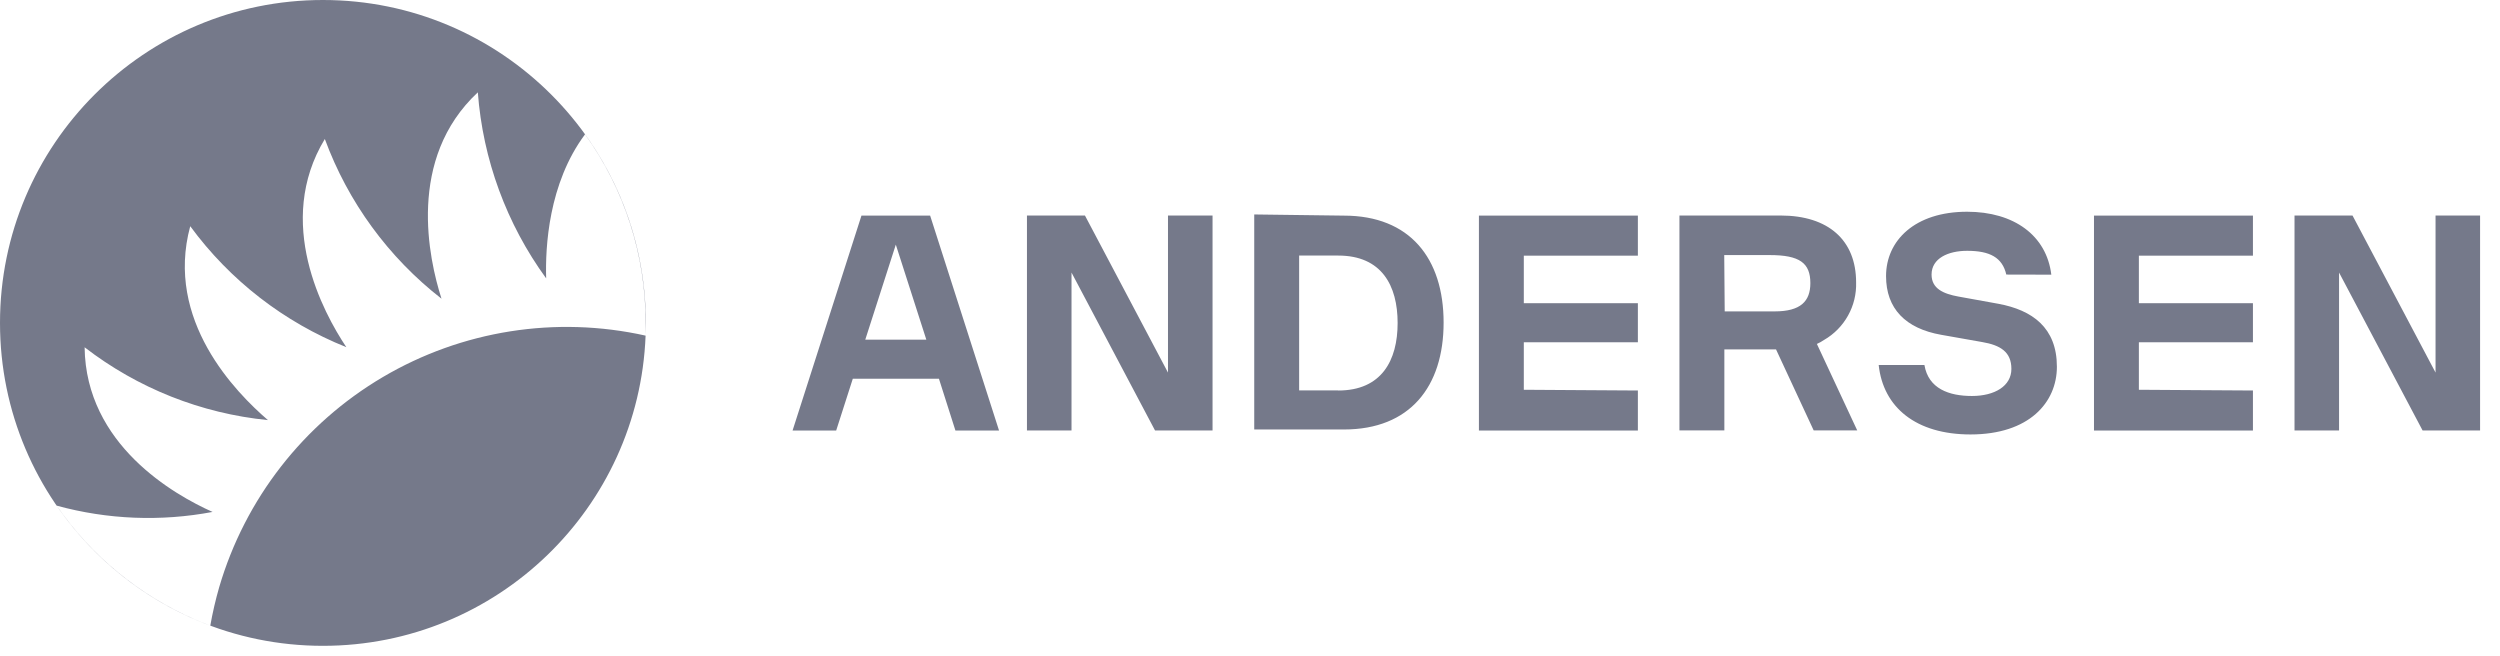
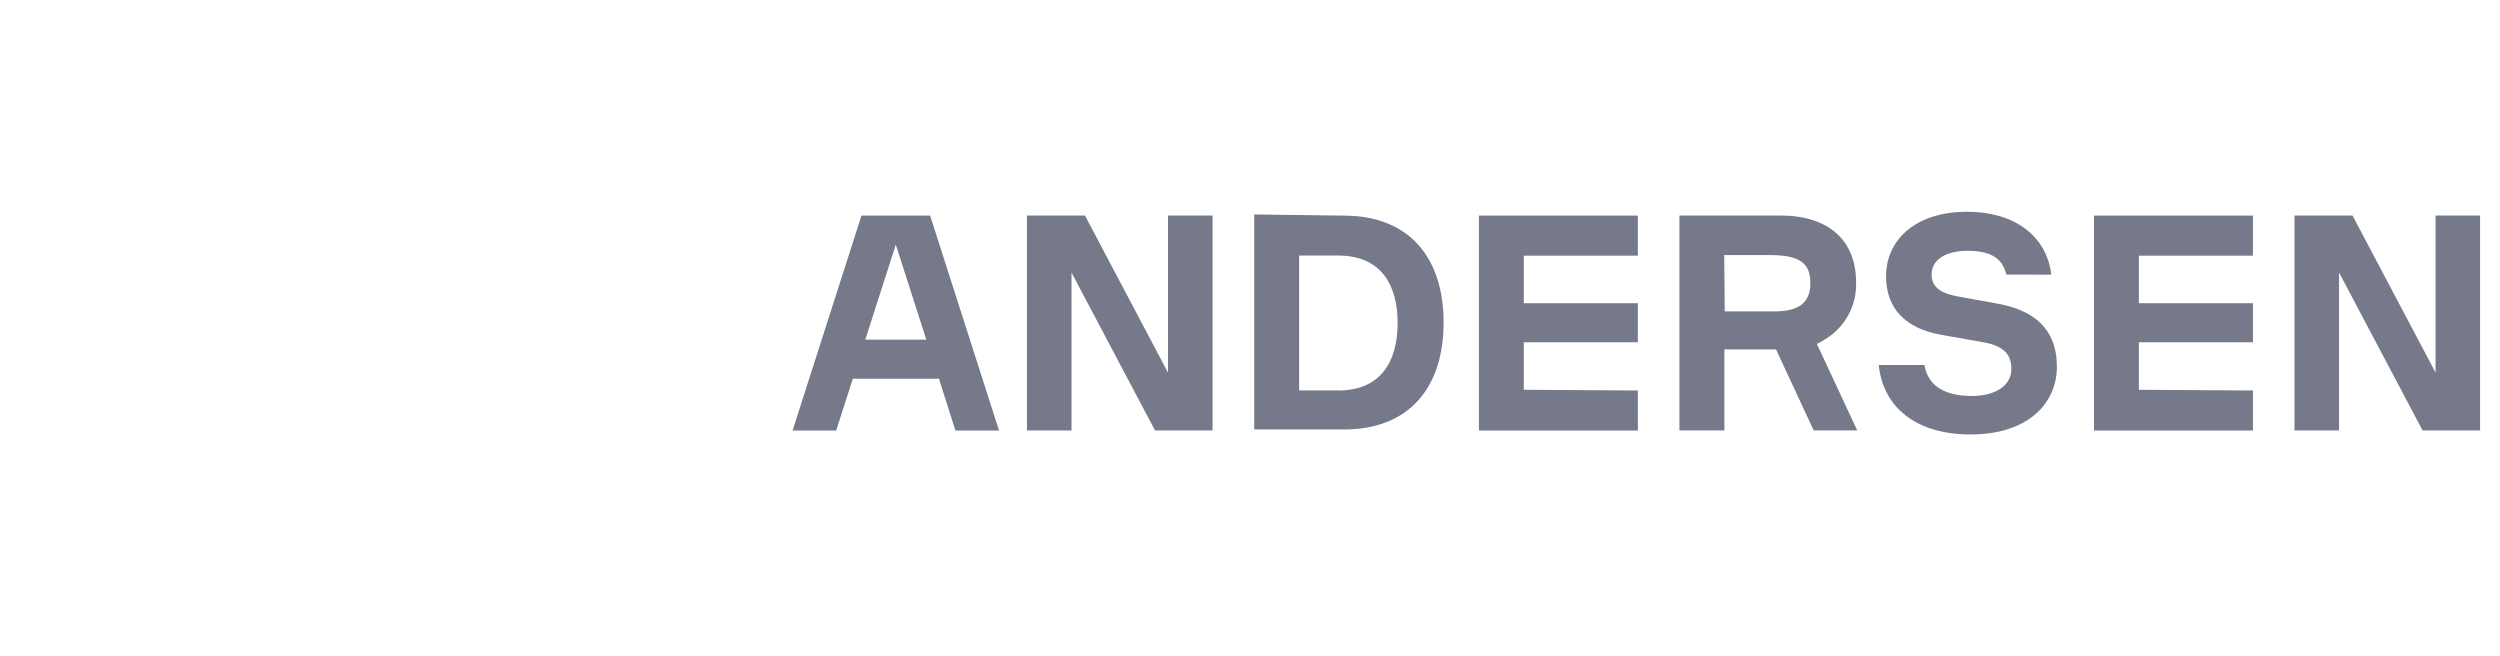
<svg xmlns="http://www.w3.org/2000/svg" width="160" height="42" viewBox="0 0 160 42" fill="none">
  <g clip-path="url(#clip0_399_6777)">
    <path d="M86.012 13.8C90.232 13.8 92.391 16.537 92.391 20.644C92.391 24.751 90.231 27.487 86.012 27.487H80.271V13.725L86.012 13.8ZM85.647 24.993C88.421 24.993 89.448 23.069 89.448 20.673C89.448 18.279 88.429 16.356 85.647 16.356H83.145V24.985H85.647V24.993ZM104.824 24.993V27.556H94.651V13.8H104.824V16.361H97.524V19.403H104.824V21.905H97.524V24.945L104.824 24.992V24.993ZM144.188 24.993V27.556H134.015V13.8H144.188V16.361H136.888V19.403H144.188V21.905H136.888V24.945L144.188 24.992V24.993ZM128.403 17.572C128.151 16.477 127.345 16.052 125.9 16.052C124.684 16.052 123.62 16.531 123.62 17.572C123.62 18.476 124.38 18.804 125.337 18.979L127.9 19.443C130.06 19.845 131.641 20.963 131.641 23.472C131.641 25.753 129.869 27.805 126.113 27.805C122.623 27.805 120.525 26.072 120.236 23.359H123.163C123.415 24.879 124.744 25.343 126.204 25.343C127.664 25.343 128.729 24.704 128.729 23.609C128.729 22.515 128.015 22.089 126.859 21.891L124.235 21.427C121.955 21.024 120.707 19.753 120.707 17.671C120.707 15.391 122.555 13.551 125.893 13.551C128.896 13.551 130.98 15.071 131.284 17.579L128.403 17.572ZM61.148 27.556H63.939L59.529 13.8H55.133L50.724 27.555H53.515L54.579 24.239H60.092L61.148 27.556ZM55.377 21.739L57.332 15.656L59.285 21.739H55.377ZM118.867 27.556L116.281 22.012C116.444 21.94 116.599 21.852 116.745 21.753C117.387 21.382 117.915 20.843 118.275 20.195C118.636 19.548 118.814 18.814 118.791 18.073C118.791 15.375 117.019 13.793 113.955 13.793H107.484V27.547H110.359V22.36H113.665L116.076 27.547H118.867V27.556ZM110.351 16.325H113.263C115.172 16.325 115.863 16.827 115.863 18.12C115.863 19.275 115.248 19.929 113.583 19.929H110.381L110.351 16.325ZM155.875 13.793V23.845L150.56 13.792H146.849V27.548H149.7V17.443L155.045 27.548H158.725V13.793H155.875ZM74.751 13.793V23.845L69.436 13.792H65.725V27.548H68.577V17.443L73.921 27.548H77.603V13.793H74.751Z" fill="#75798A" />
-     <path fill-rule="evenodd" clip-rule="evenodd" d="M41.318 21.48C40.891 32.516 31.808 41.333 20.667 41.333C9.253 41.333 0 32.08 0 20.667C0 9.253 9.253 0 20.667 0C32.08 0 41.333 9.253 41.333 20.667C41.333 20.93 41.328 21.192 41.319 21.452V20.667C41.328 16.337 39.971 12.114 37.441 8.6H37.44C35.099 11.74 34.893 15.831 34.955 17.816C32.418 14.331 30.903 10.208 30.581 5.91C26.021 10.159 27.435 16.553 28.256 19.116C24.861 16.474 22.275 12.934 20.789 8.896C17.565 14.219 20.675 19.989 22.165 22.219C18.177 20.623 14.716 17.941 12.175 14.477C10.539 20.507 15.101 25.123 17.148 26.887C12.877 26.463 8.812 24.848 5.415 22.226C5.491 28.468 11.155 31.669 13.604 32.764C10.291 33.391 6.879 33.253 3.628 32.361C5.839 35.57 8.905 38.093 12.479 39.645L12.881 39.813L13.459 40.04C13.605 39.211 13.796 38.387 14.029 37.578C15.685 31.932 19.426 27.127 24.494 24.137C29.561 21.148 35.576 20.198 41.318 21.48Z" fill="#75798A" />
  </g>
  <defs>
    <clipPath id="clip0_399_6777">
      <rect width="160" height="41.333" fill="white" />
    </clipPath>
  </defs>
</svg>